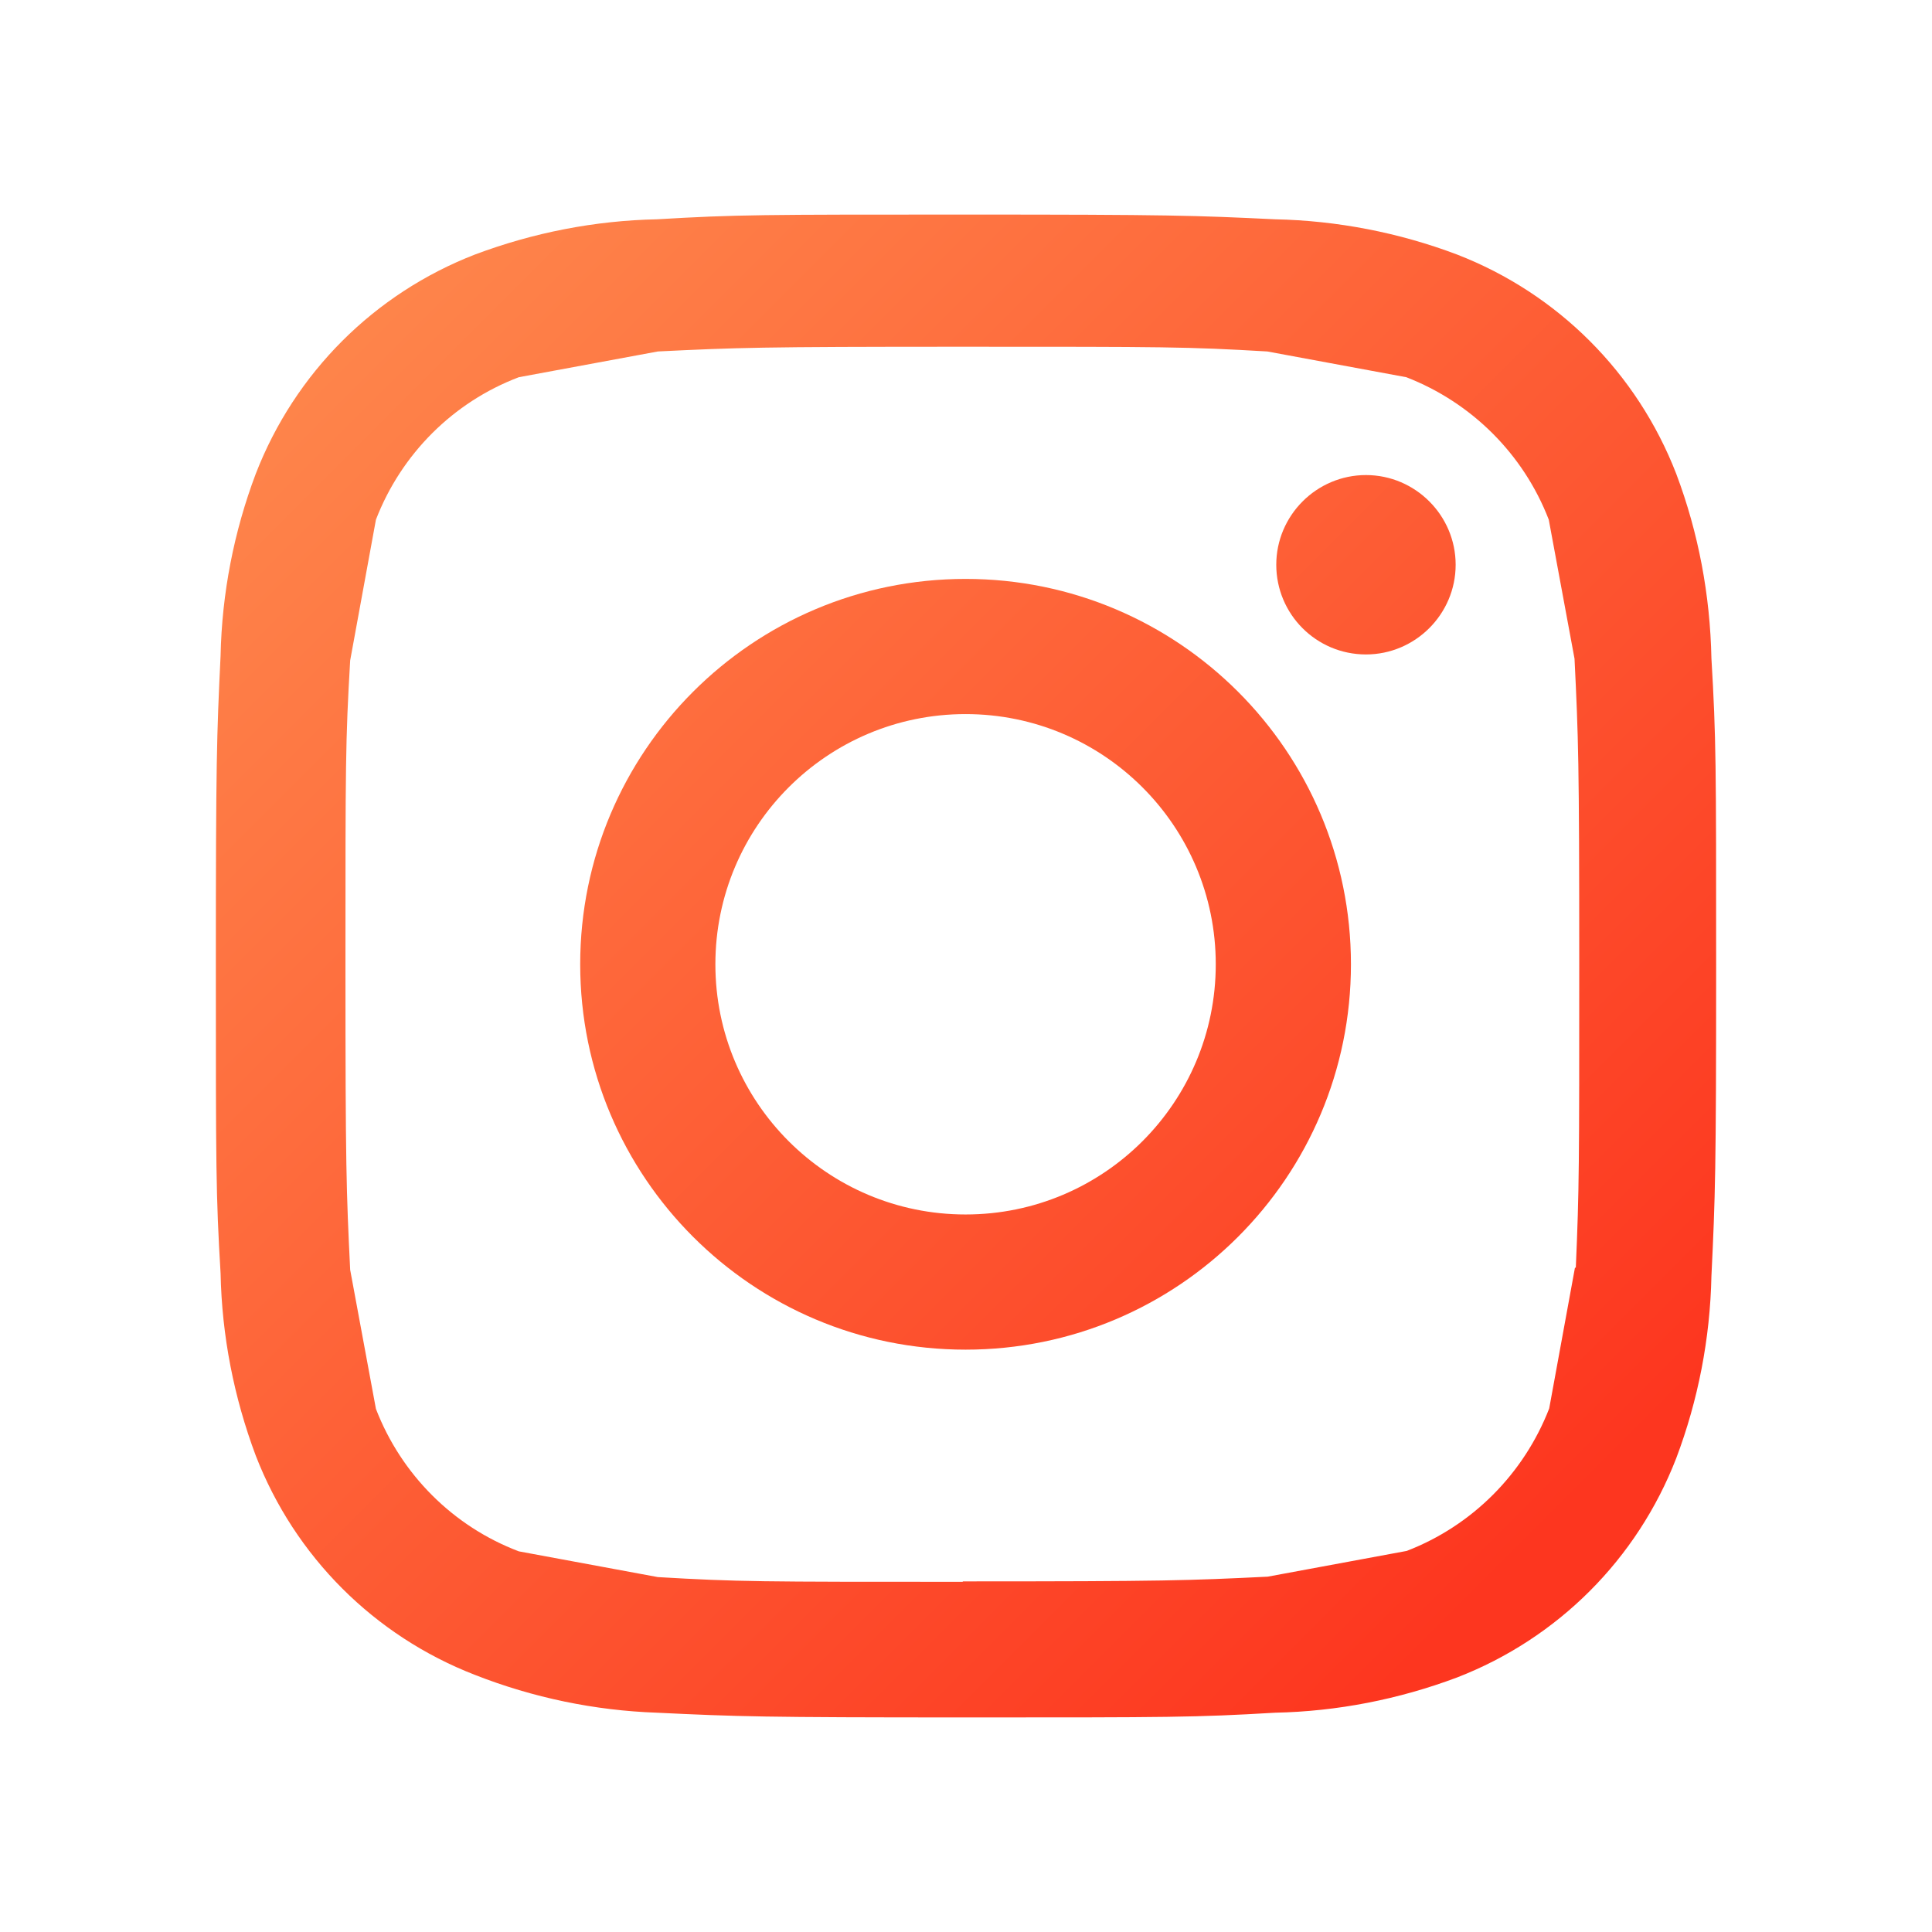
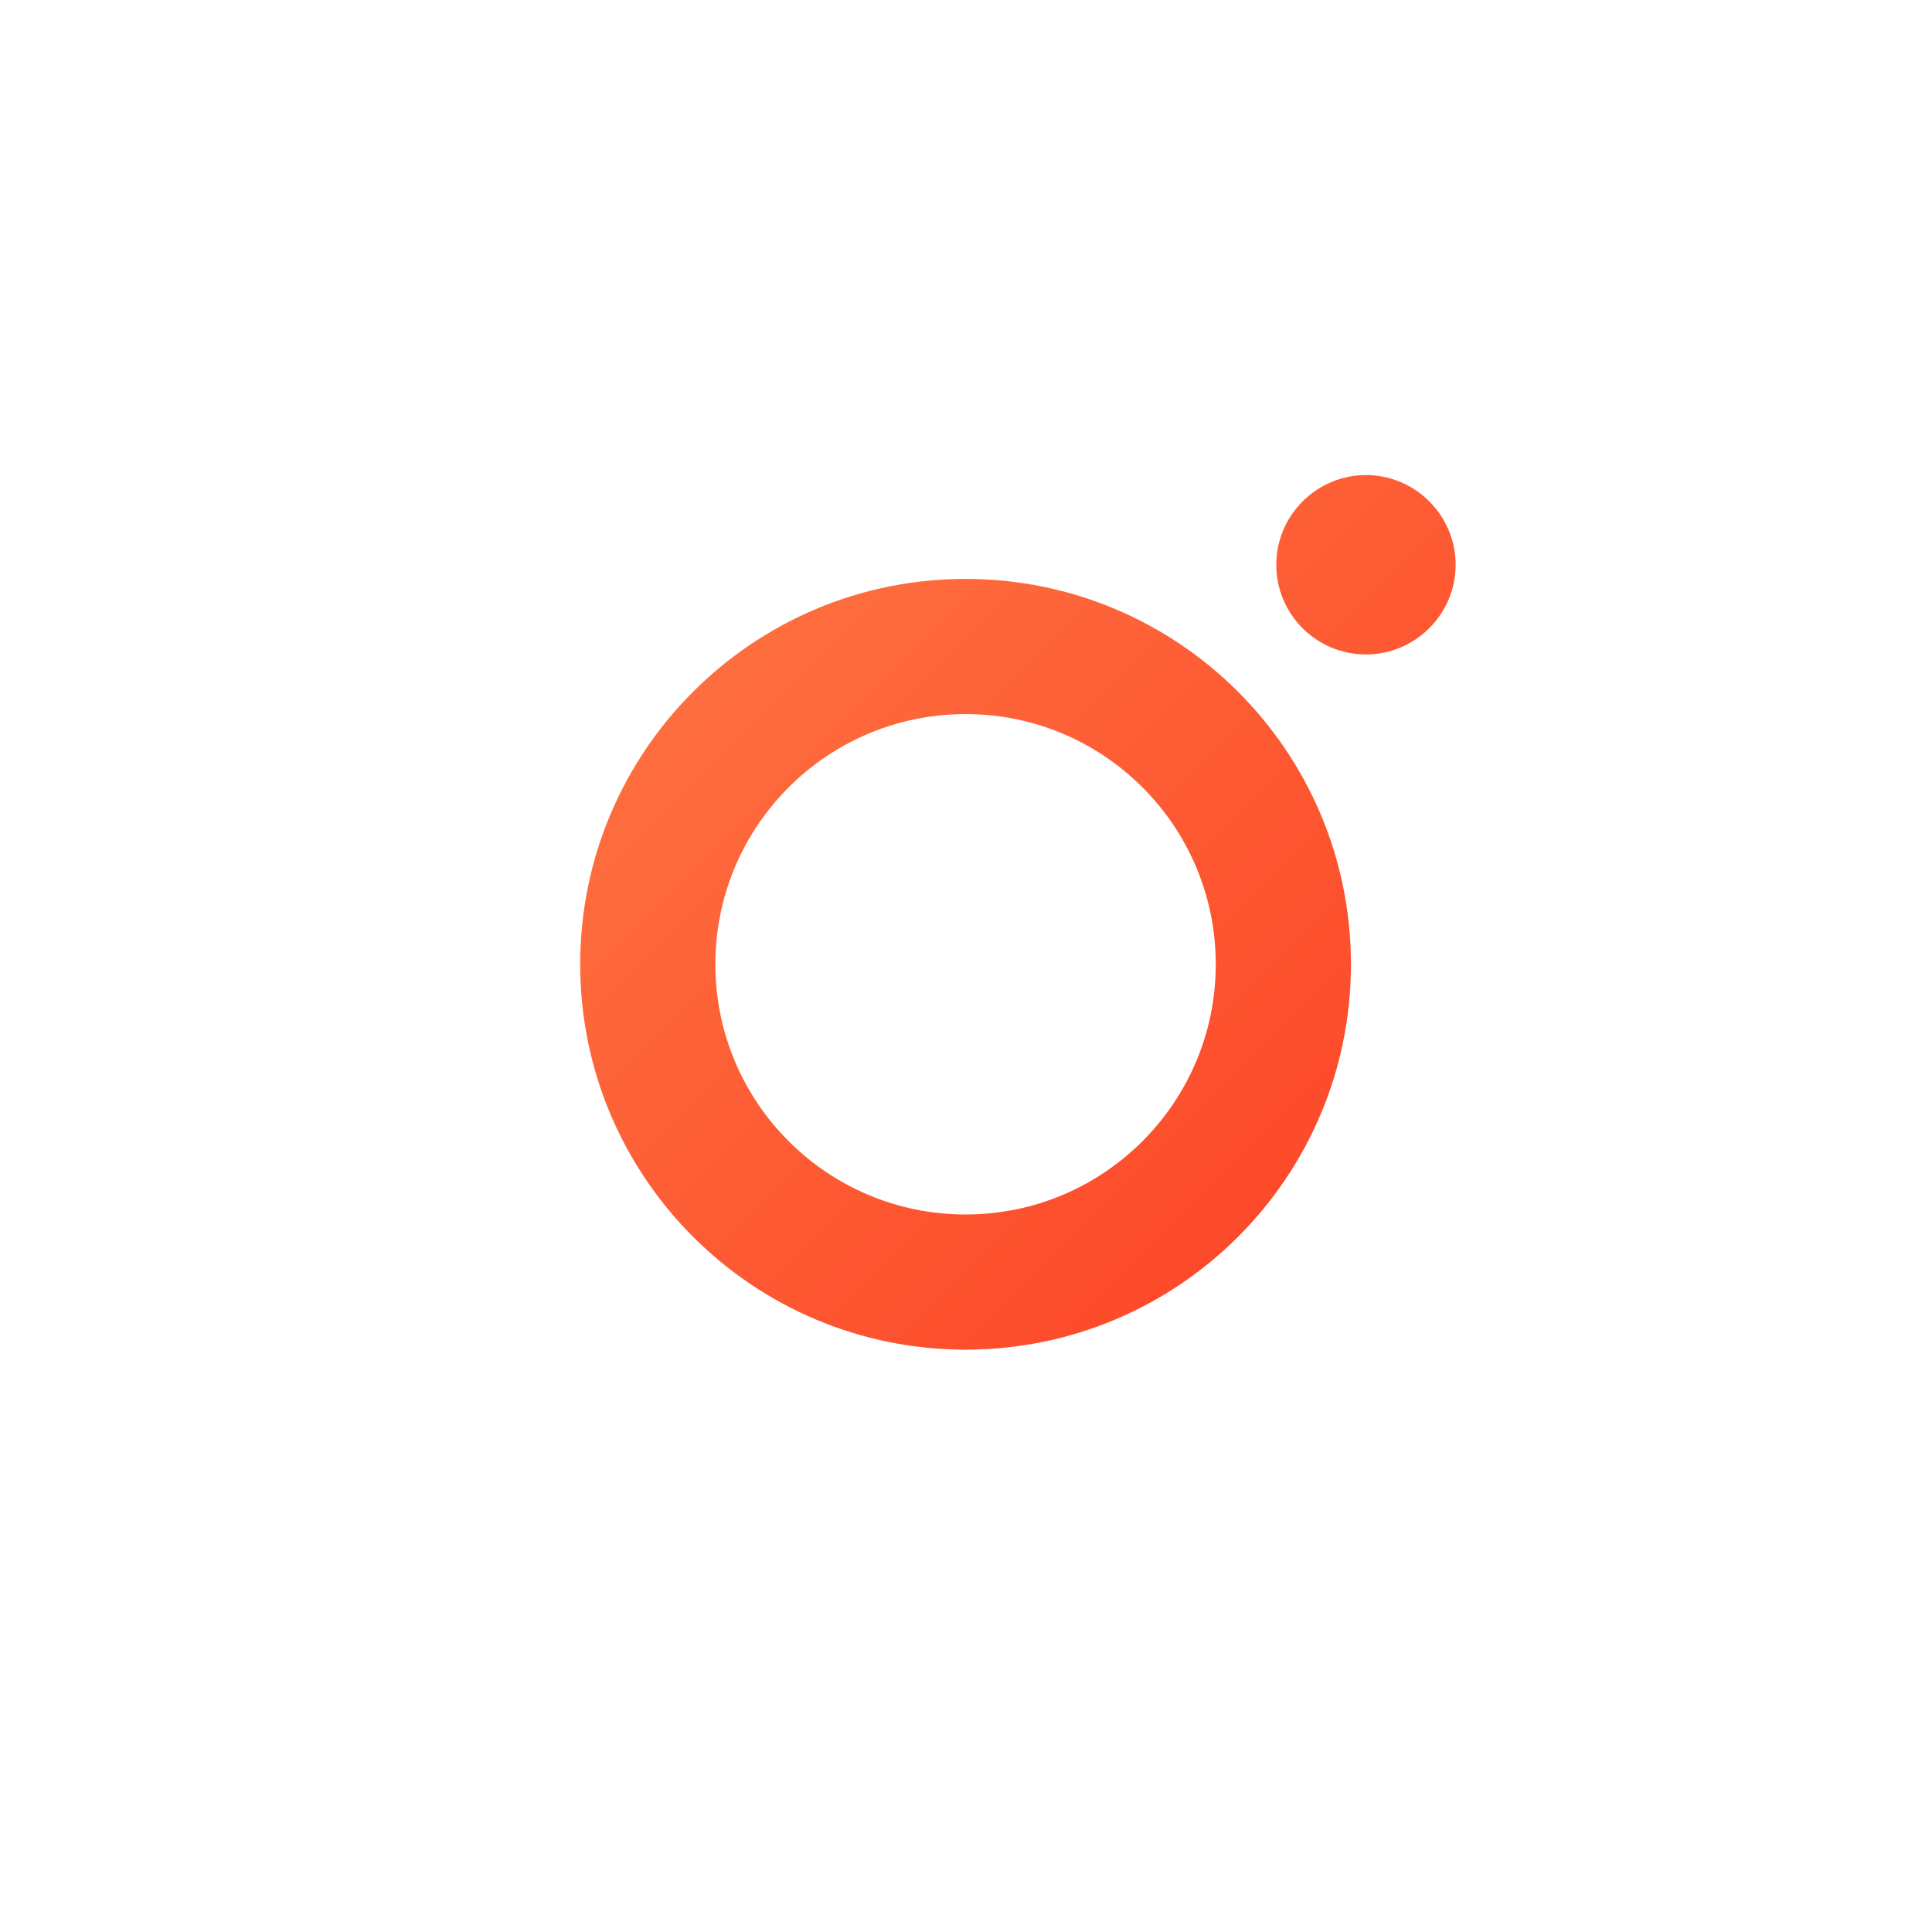
<svg xmlns="http://www.w3.org/2000/svg" height="45" stroke="#000" stroke-linecap="square" stroke-miterlimit="10" viewBox="0 0 44.96 45.02" width="45">
  <g>
    <defs>
      <linearGradient gradientTransform="rotate(45 -5.63 13.595) scale(39.224)" gradientUnits="userSpaceOnUse" id="a" spreadMethod="pad" x1="0" x2="1" y1="0" y2="0">
        <stop offset="0%" stop-color="#FE854B" />
        <stop offset="100%" stop-color="#FD361F" />
      </linearGradient>
      <linearGradient gradientTransform="rotate(45 10.277 20.185) scale(39.224)" gradientUnits="userSpaceOnUse" id="b" spreadMethod="pad" x1="0" x2="1" y1="0" y2="0">
        <stop offset="0%" stop-color="#FE854B" />
        <stop offset="100%" stop-color="#FD361F" />
      </linearGradient>
      <linearGradient gradientTransform="rotate(45 -5.612 13.55) scale(39.224)" gradientUnits="userSpaceOnUse" id="c" spreadMethod="pad" x1="0" x2="1" y1="0" y2="0">
        <stop offset="0%" stop-color="#FE854B" />
        <stop offset="100%" stop-color="#FD361F" />
      </linearGradient>
    </defs>
    <g fill="url(#a)" stroke="none" stroke-linecap="butt">
      <path d="M22.47 28.3c3.22 0 5.83-2.61 5.83-5.83s-2.61-5.83-5.83-5.83-5.83 2.61-5.83 5.83 2.61 5.83 5.83 5.83Zm0 3.15c-4.96 0-8.98-4.02-8.98-8.98s4.02-8.98 8.98-8.98 8.98 4.02 8.98 8.98-4.02 8.98-8.98 8.98Zm0 0" />
      <path d="M31.8 15.25c-1.16 0-2.09-.94-2.09-2.09s.94-2.09 2.09-2.09 2.09.94 2.09 2.09-.94 2.09-2.09 2.09Zm0 0" fill="url(#b)" />
-       <path d="M22.41 36.85c4.73 0 5.25-.02 7.1-.11l3.24-.6c1.53-.59 2.73-1.8 3.32-3.32l.6-3.28h.02c.08-1.86.08-2.36.08-7.09s-.02-5.25-.11-7.1l-.6-3.24c-.59-1.53-1.8-2.73-3.32-3.32l-3.24-.6c-1.88-.11-2.36-.11-7.1-.11s-5.25.02-7.1.11l-3.24.6c-1.53.58-2.74 1.79-3.33 3.32l-.6 3.28c-.11 1.88-.11 2.37-.11 7.1s.02 5.25.11 7.1l.6 3.24c.59 1.53 1.8 2.74 3.33 3.32l3.24.6c1.88.11 2.36.11 7.1.11Zm.07 3.17c-4.74 0-5.33-.02-7.2-.11-1.45-.05-2.89-.35-4.24-.88-2.35-.91-4.2-2.76-5.11-5.11-.51-1.36-.79-2.79-.82-4.25C5 27.82 5 27.22 5 22.48s.02-5.33.11-7.2c.03-1.45.31-2.89.82-4.24.91-2.35 2.76-4.2 5.11-5.11 1.36-.51 2.79-.79 4.24-.82C17.13 5 17.74 5 22.48 5s5.33.02 7.2.11c1.45.03 2.89.31 4.24.82 2.35.91 4.2 2.76 5.11 5.11.52 1.38.79 2.83.82 4.3.11 1.86.11 2.46.11 7.2s-.02 5.33-.11 7.2c-.03 1.45-.31 2.89-.82 4.24-.91 2.35-2.76 4.2-5.11 5.11-1.36.51-2.79.79-4.24.82-1.86.11-2.46.11-7.2.11Zm0 0" fill="url(#c)" />
    </g>
  </g>
</svg>